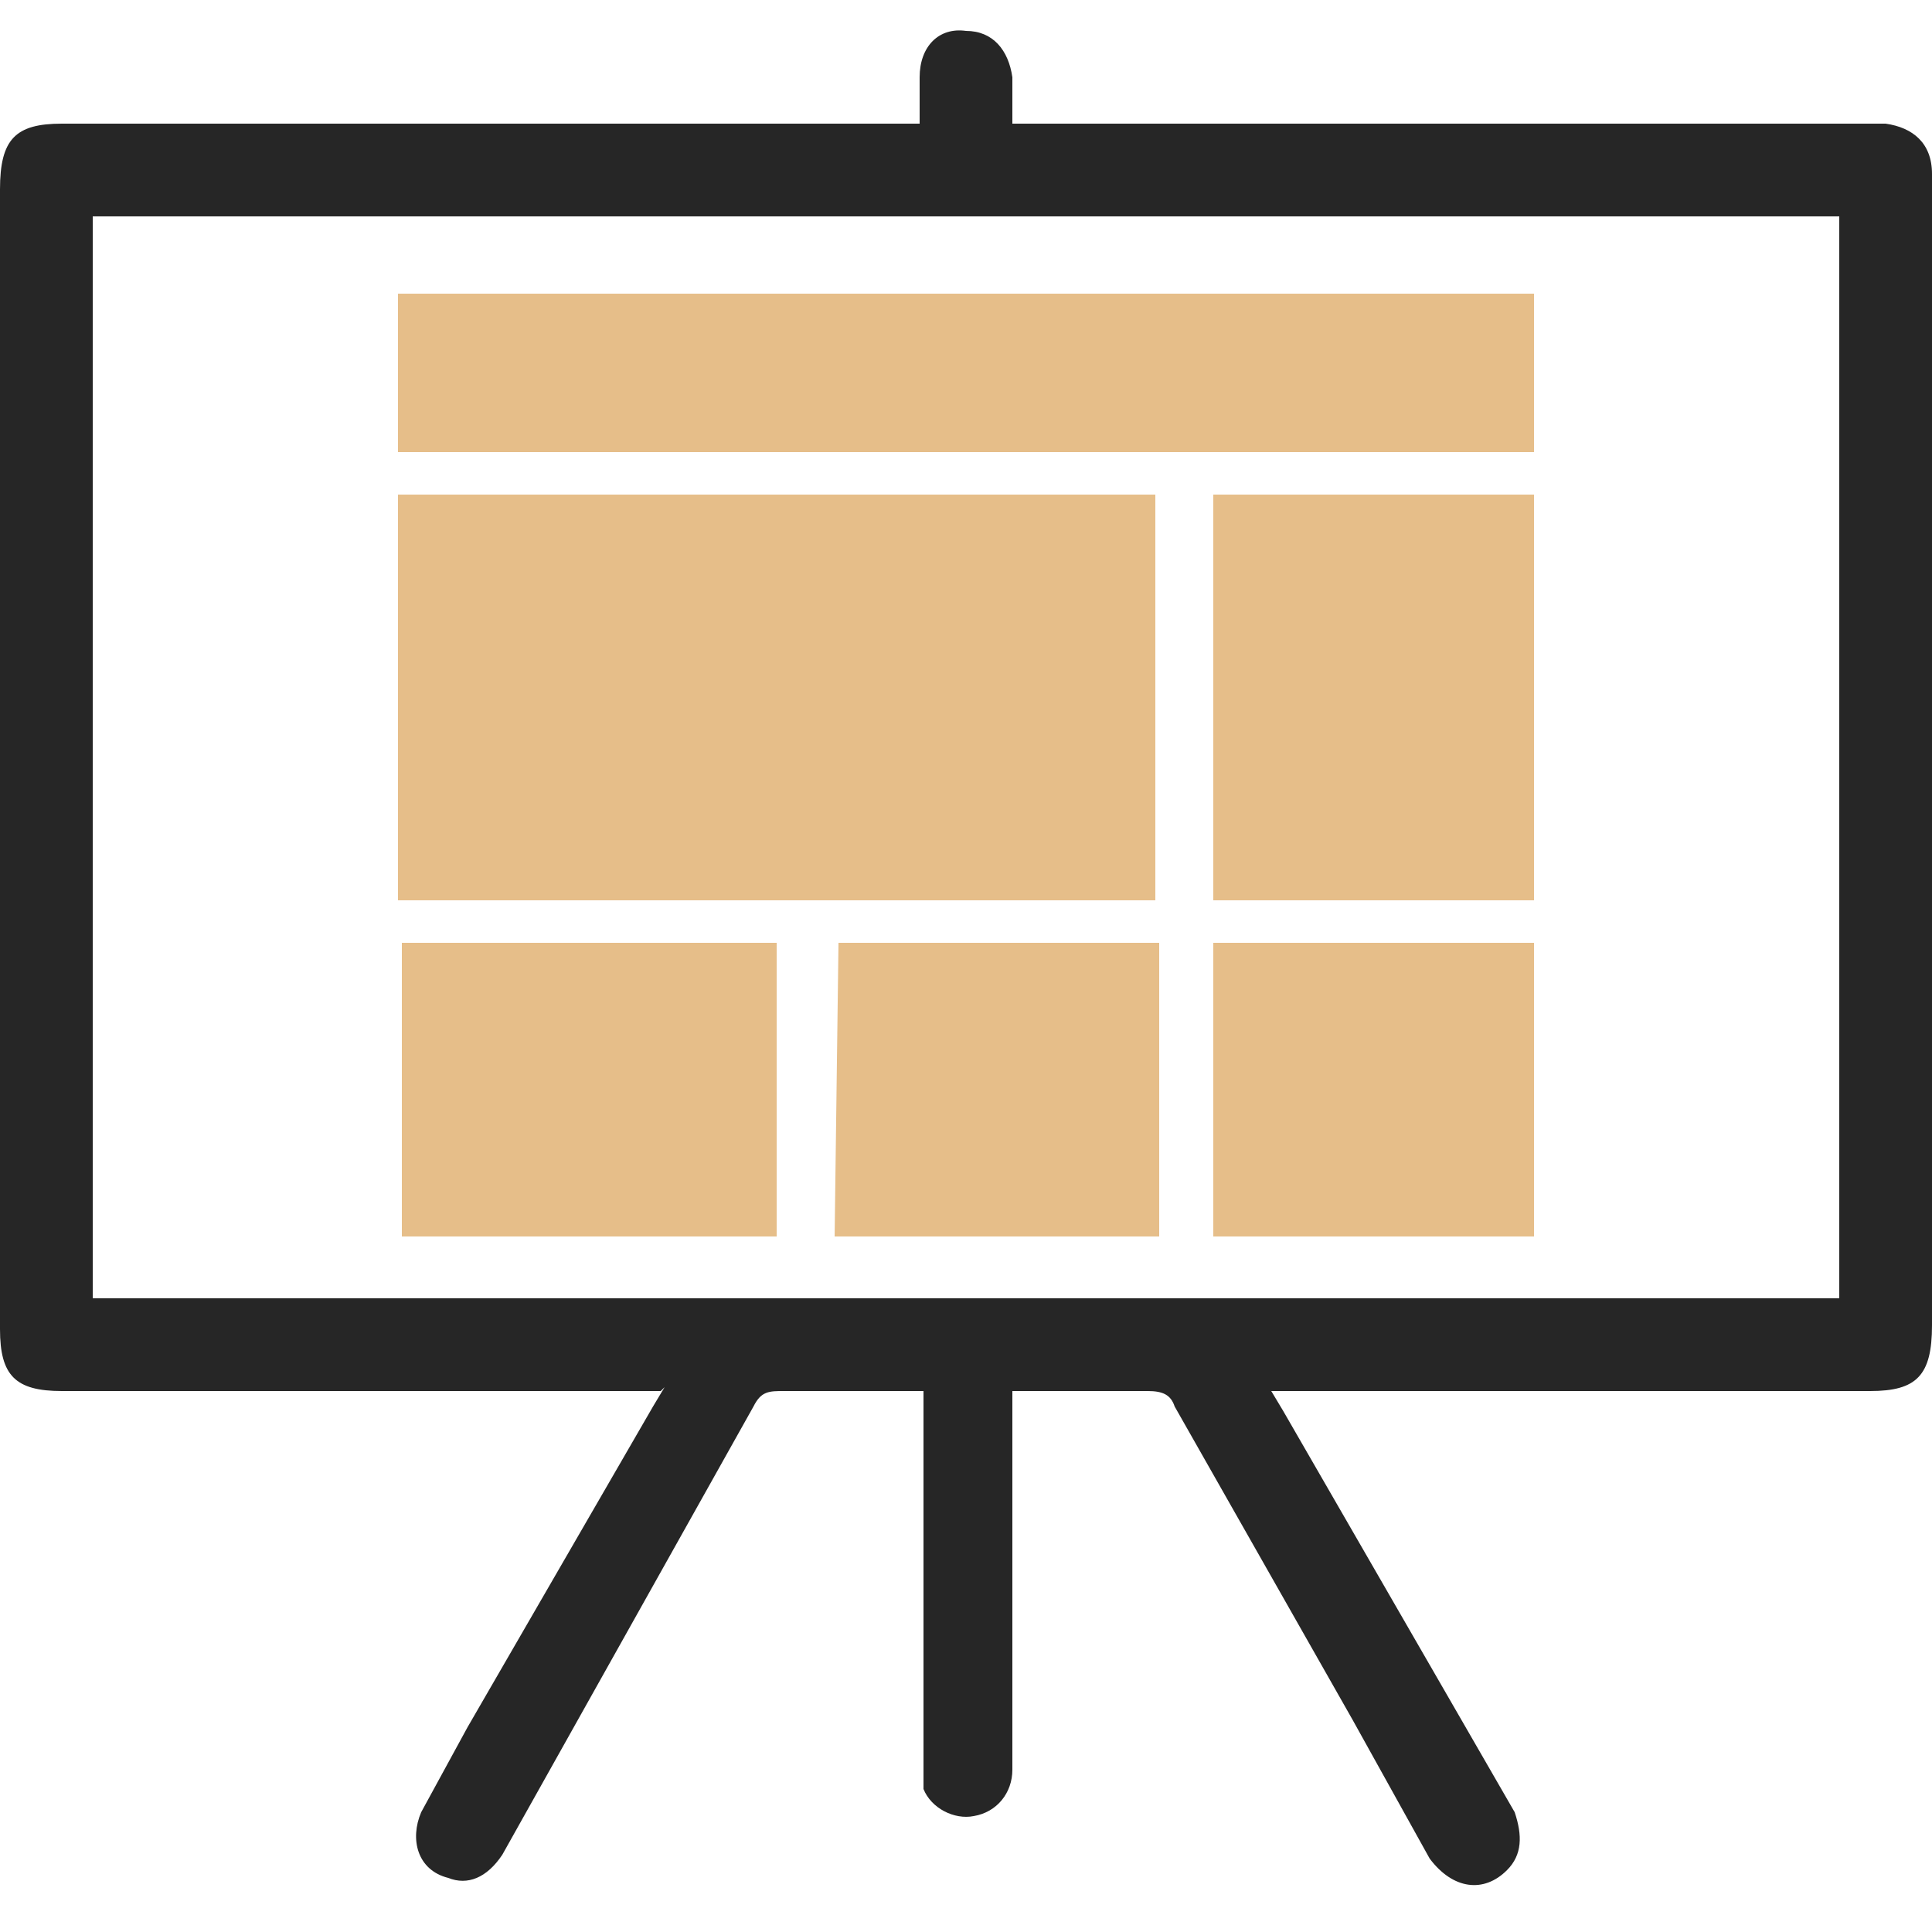
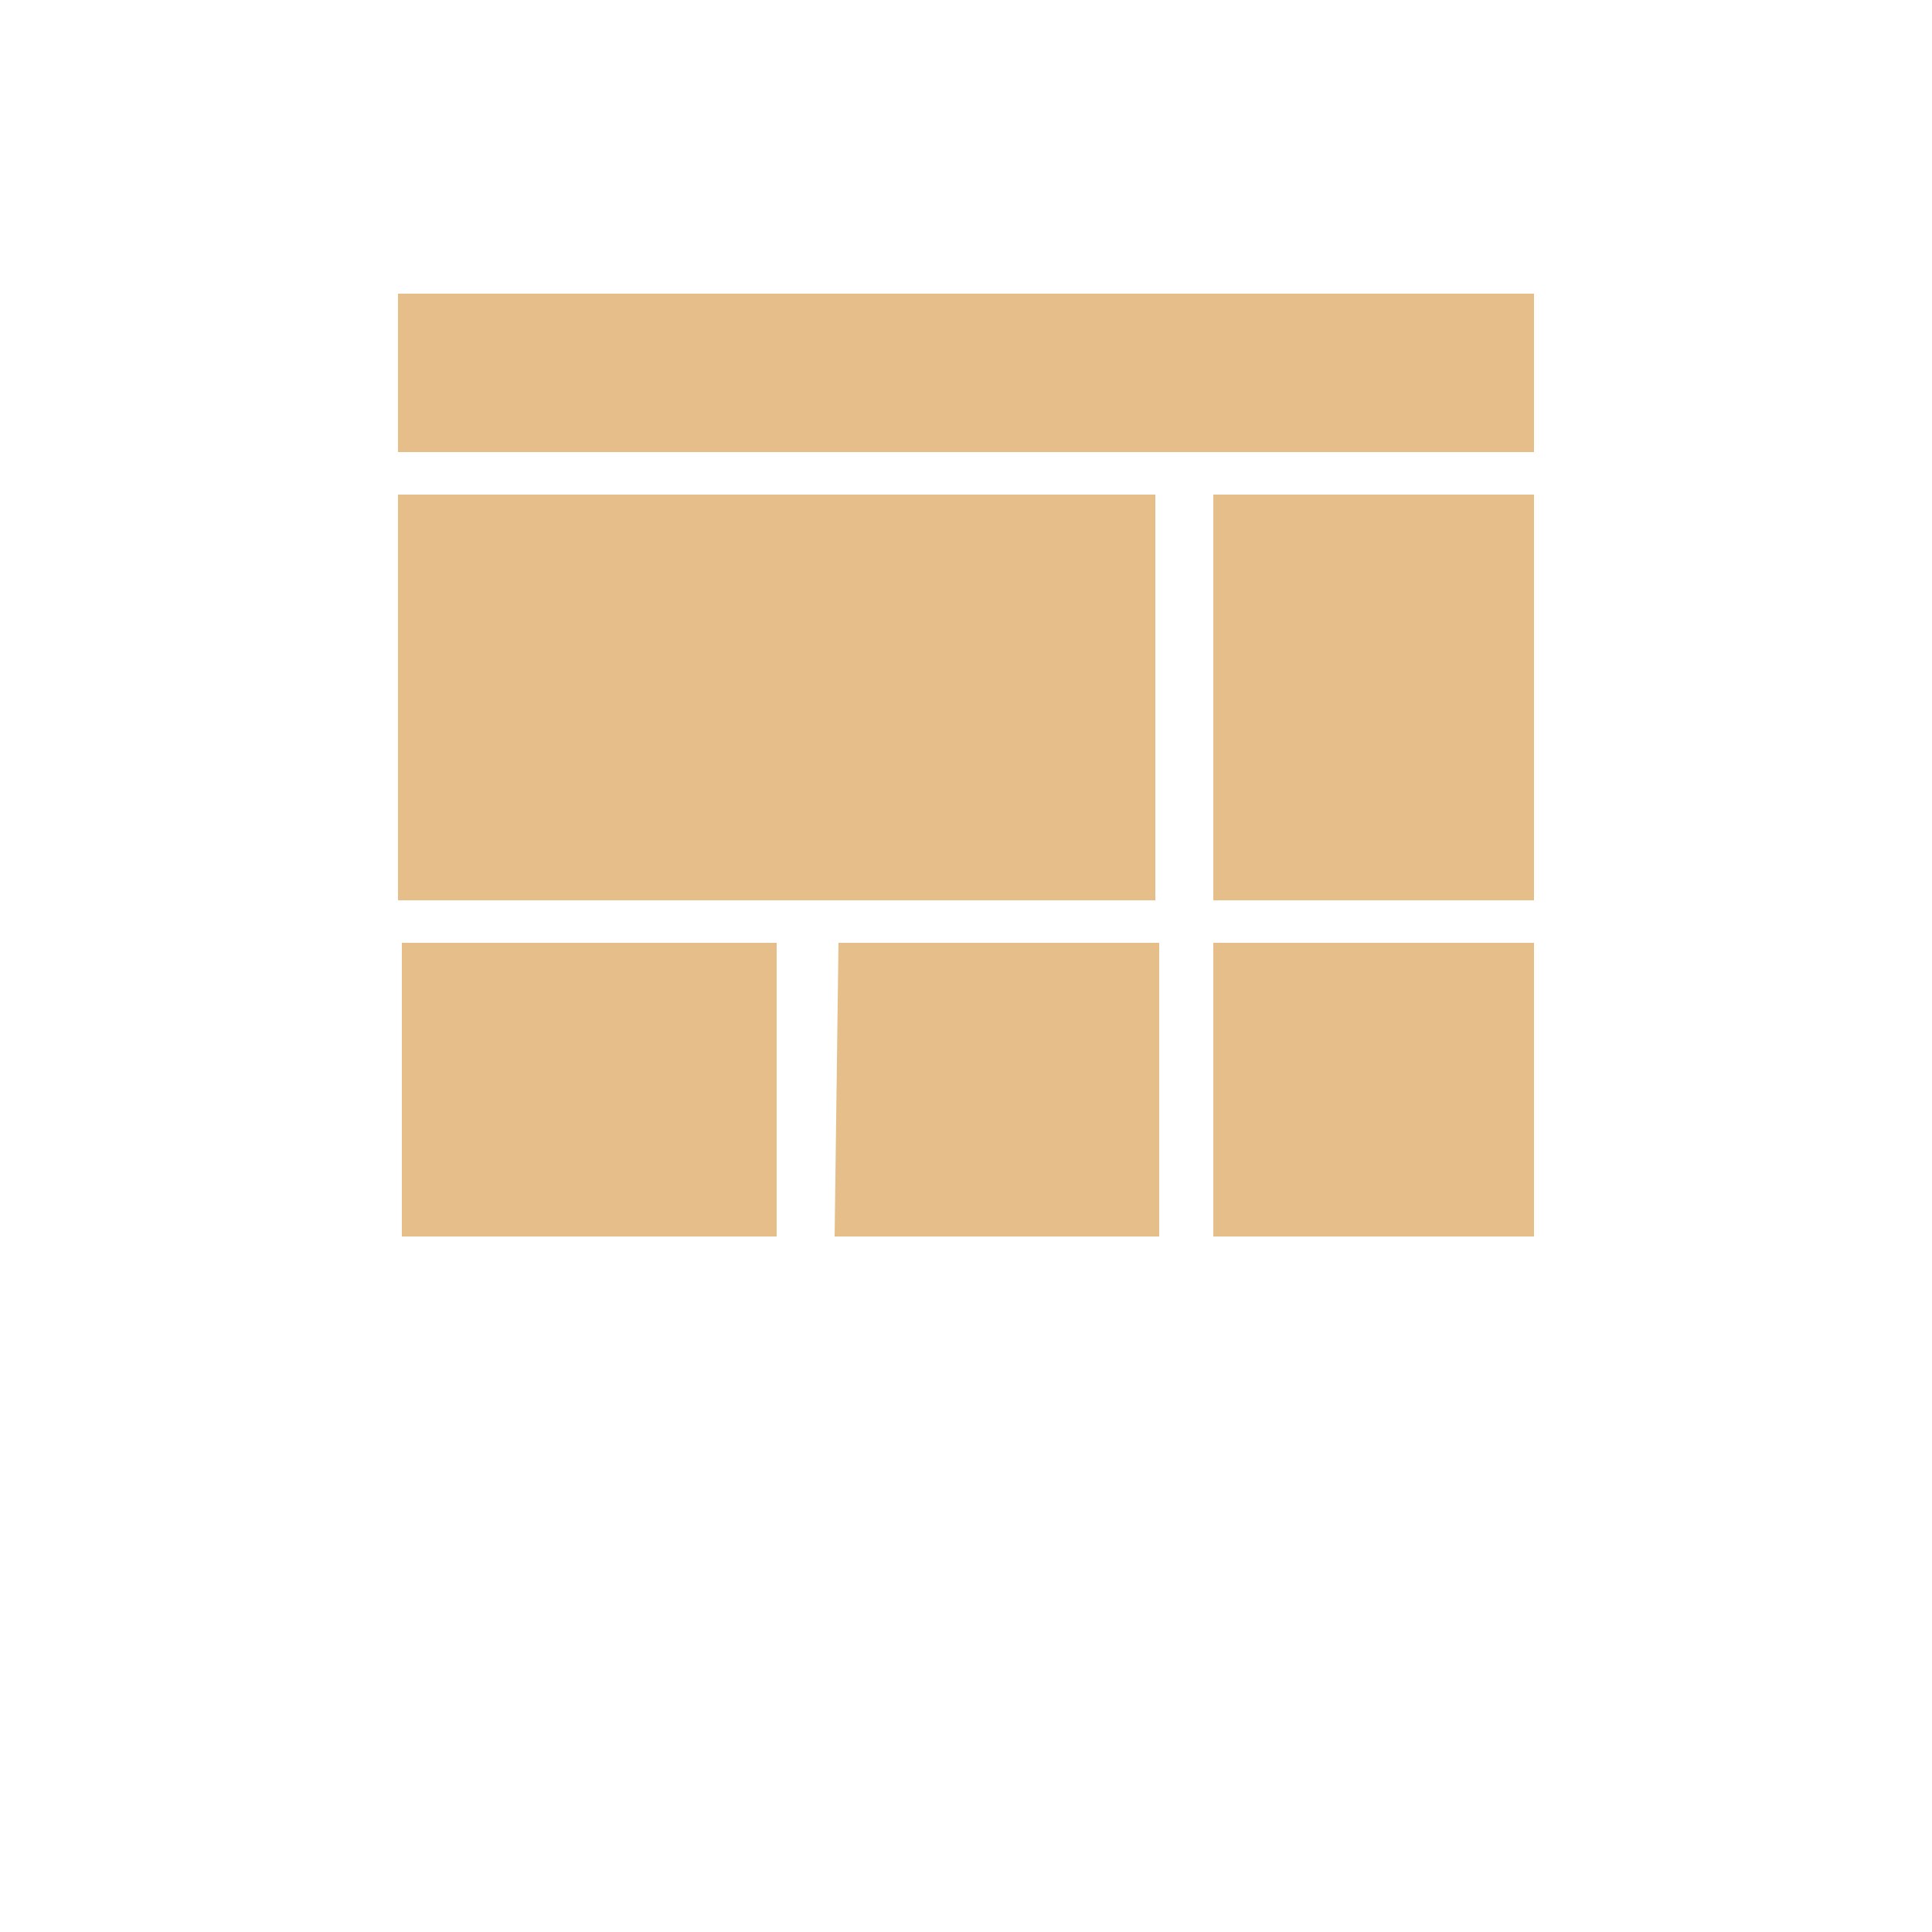
<svg xmlns="http://www.w3.org/2000/svg" width="50" height="50">
  <g fill="none" fill-rule="evenodd">
-     <path d="M2.4 33.6h45.2v-28H2.4v28zM17.1 36H1.6C.4 36 0 35.6 0 34.4V4.9c0-1.3.4-1.7 1.6-1.7h22.2V2c0-.8.5-1.3 1.2-1.2.7 0 1.1.5 1.2 1.2v1.2h22.6c.7.1 1.2.5 1.2 1.3v29.8c0 1.3-.4 1.7-1.6 1.7H32.9l.3.5 6 10.4c.2.6.2 1.1-.2 1.5-.6.6-1.4.5-2-.3l-2-3.6-4.6-8.1c-.1-.3-.3-.4-.7-.4h-3.5V45.8c0 .6-.4 1.1-1 1.2-.5.1-1.1-.2-1.3-.7v-.6V36h-3.6c-.4 0-.6 0-.8.4L13 48c-.4.6-.9.8-1.4.6-.8-.2-1-1-.7-1.7l1.2-2.2 4.8-8.3.3-.5z" fill="#262626" />
    <path fill="#E6BE89" d="M10.3 11.7h29.4V7.6H10.3zM10.3 23.3h19.6V12.8H10.3zM31.4 32h8.3v-7.6h-8.3zM21.6 32H30v-7.6h-8.3zM10.4 32h9.7v-7.6h-9.7zM31.4 23.3h8.3V12.8h-8.3z" />
  </g>
</svg>